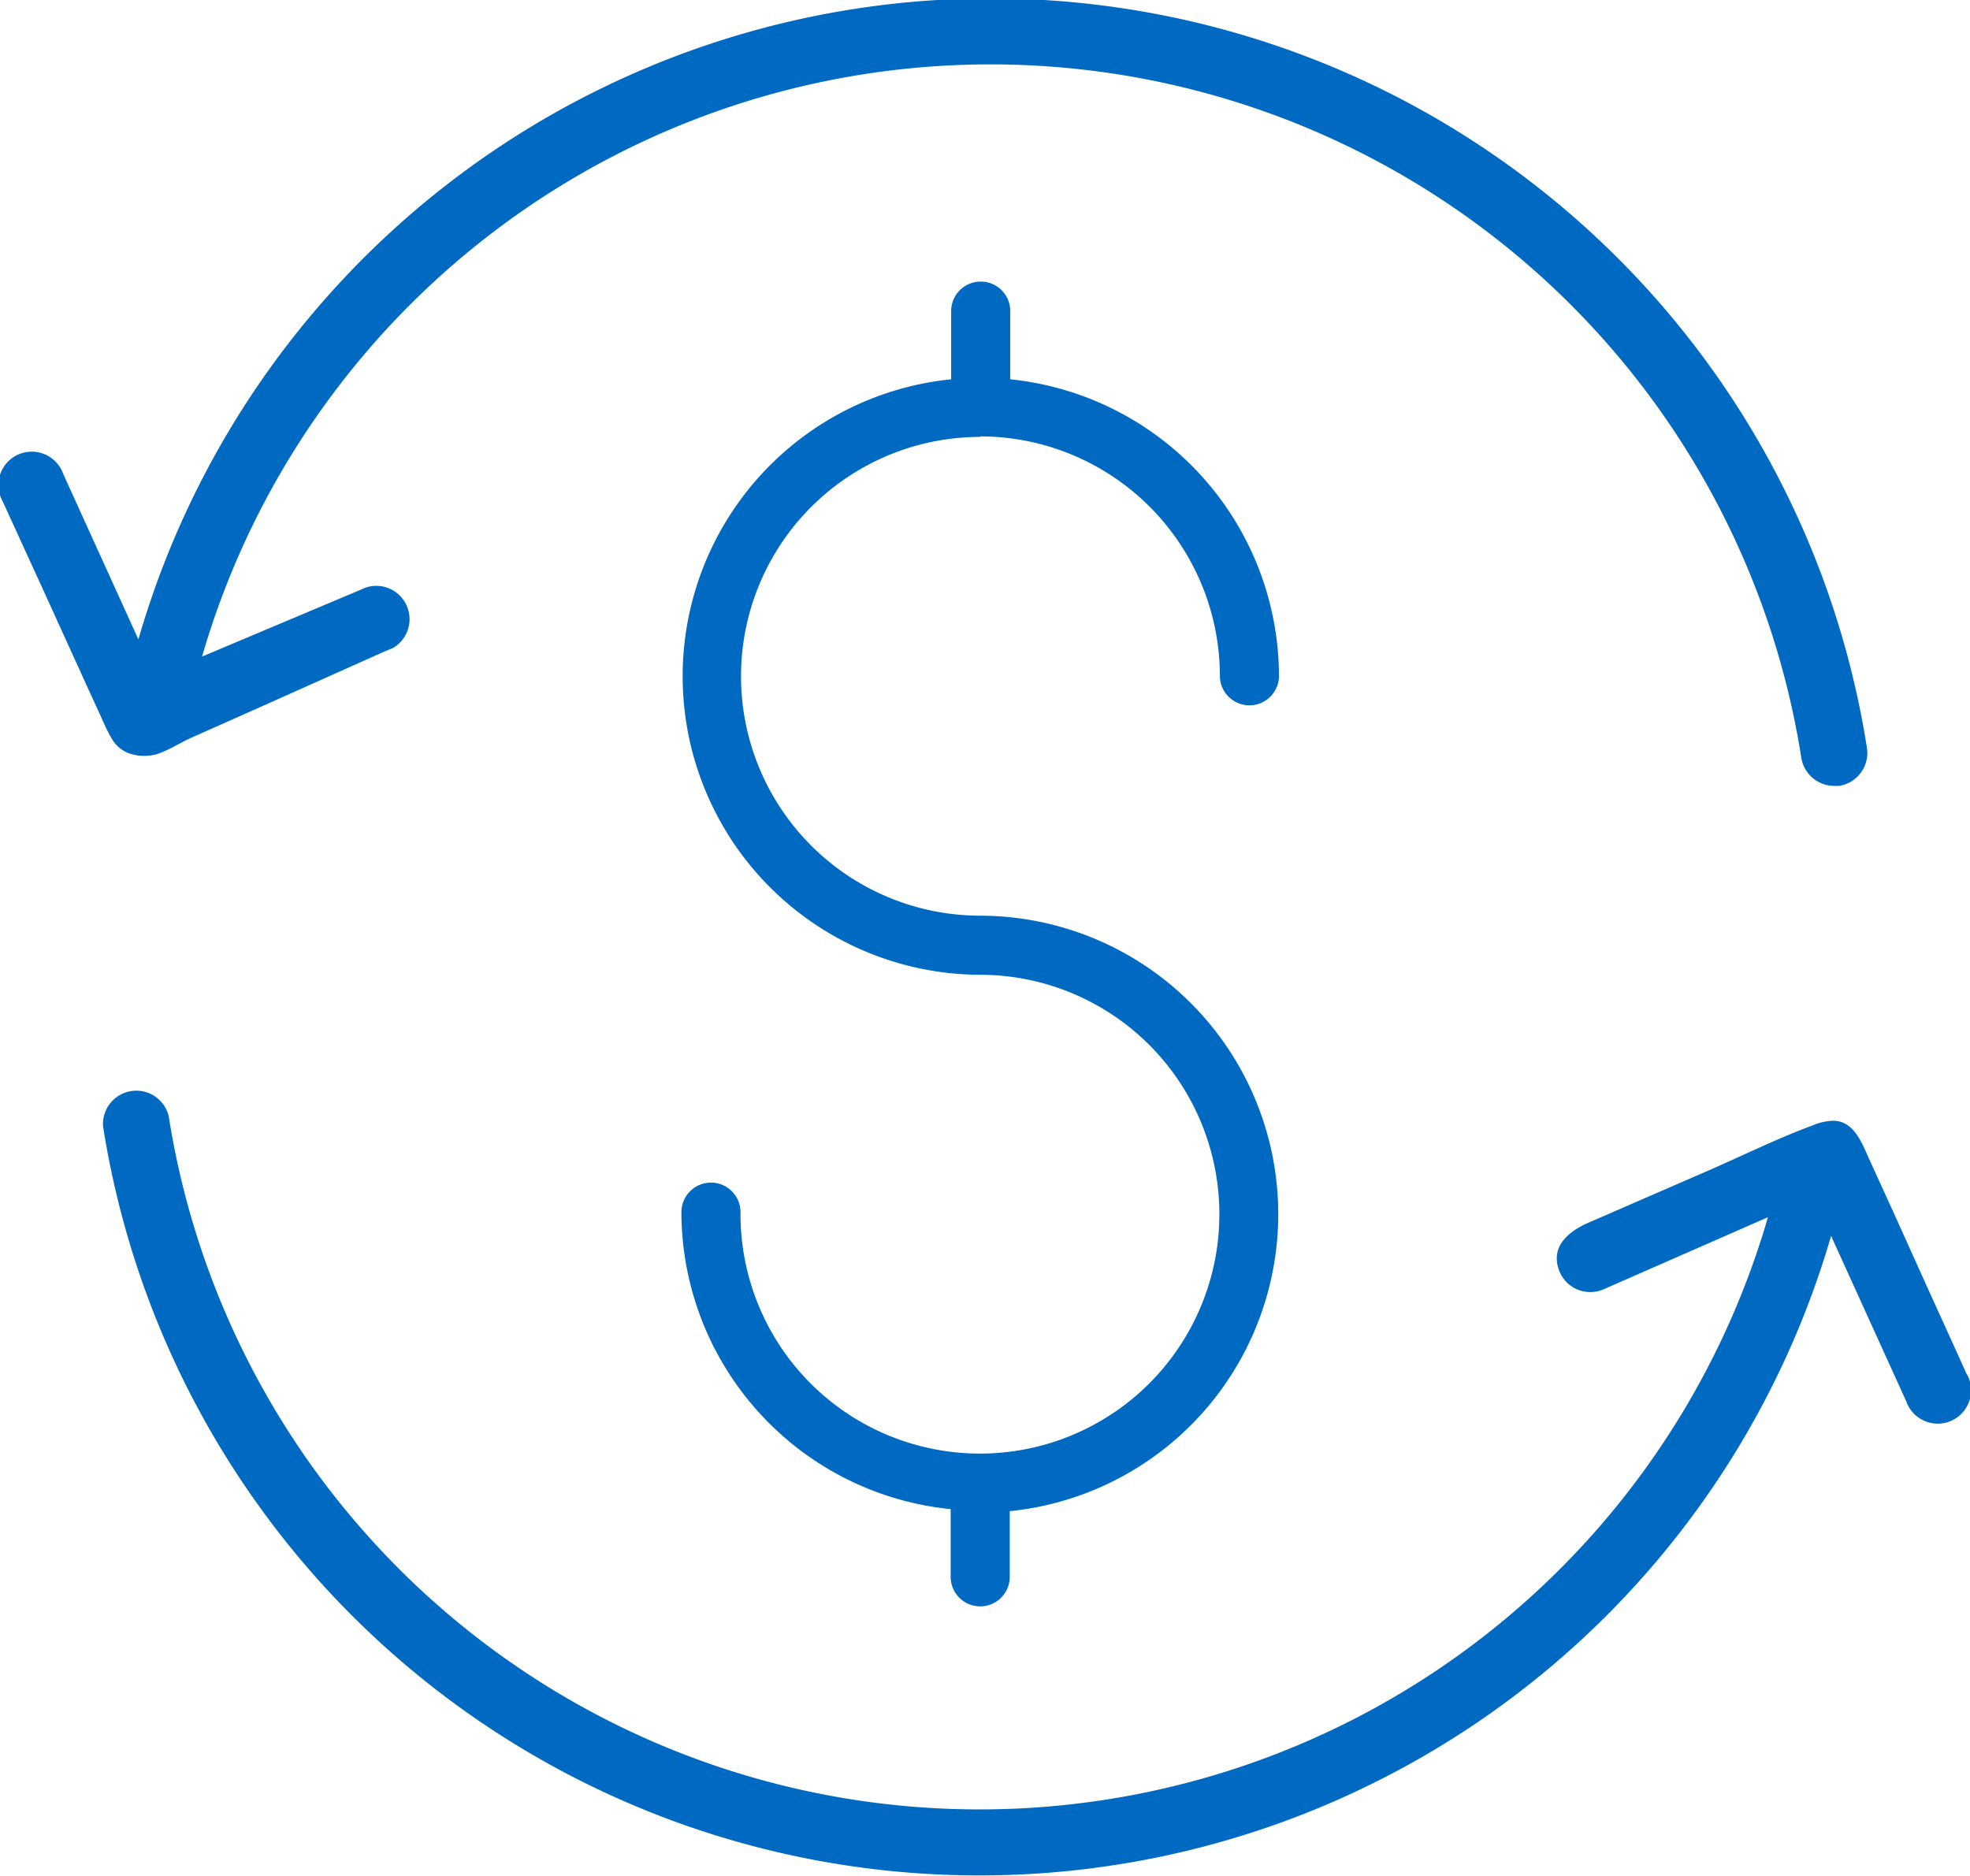
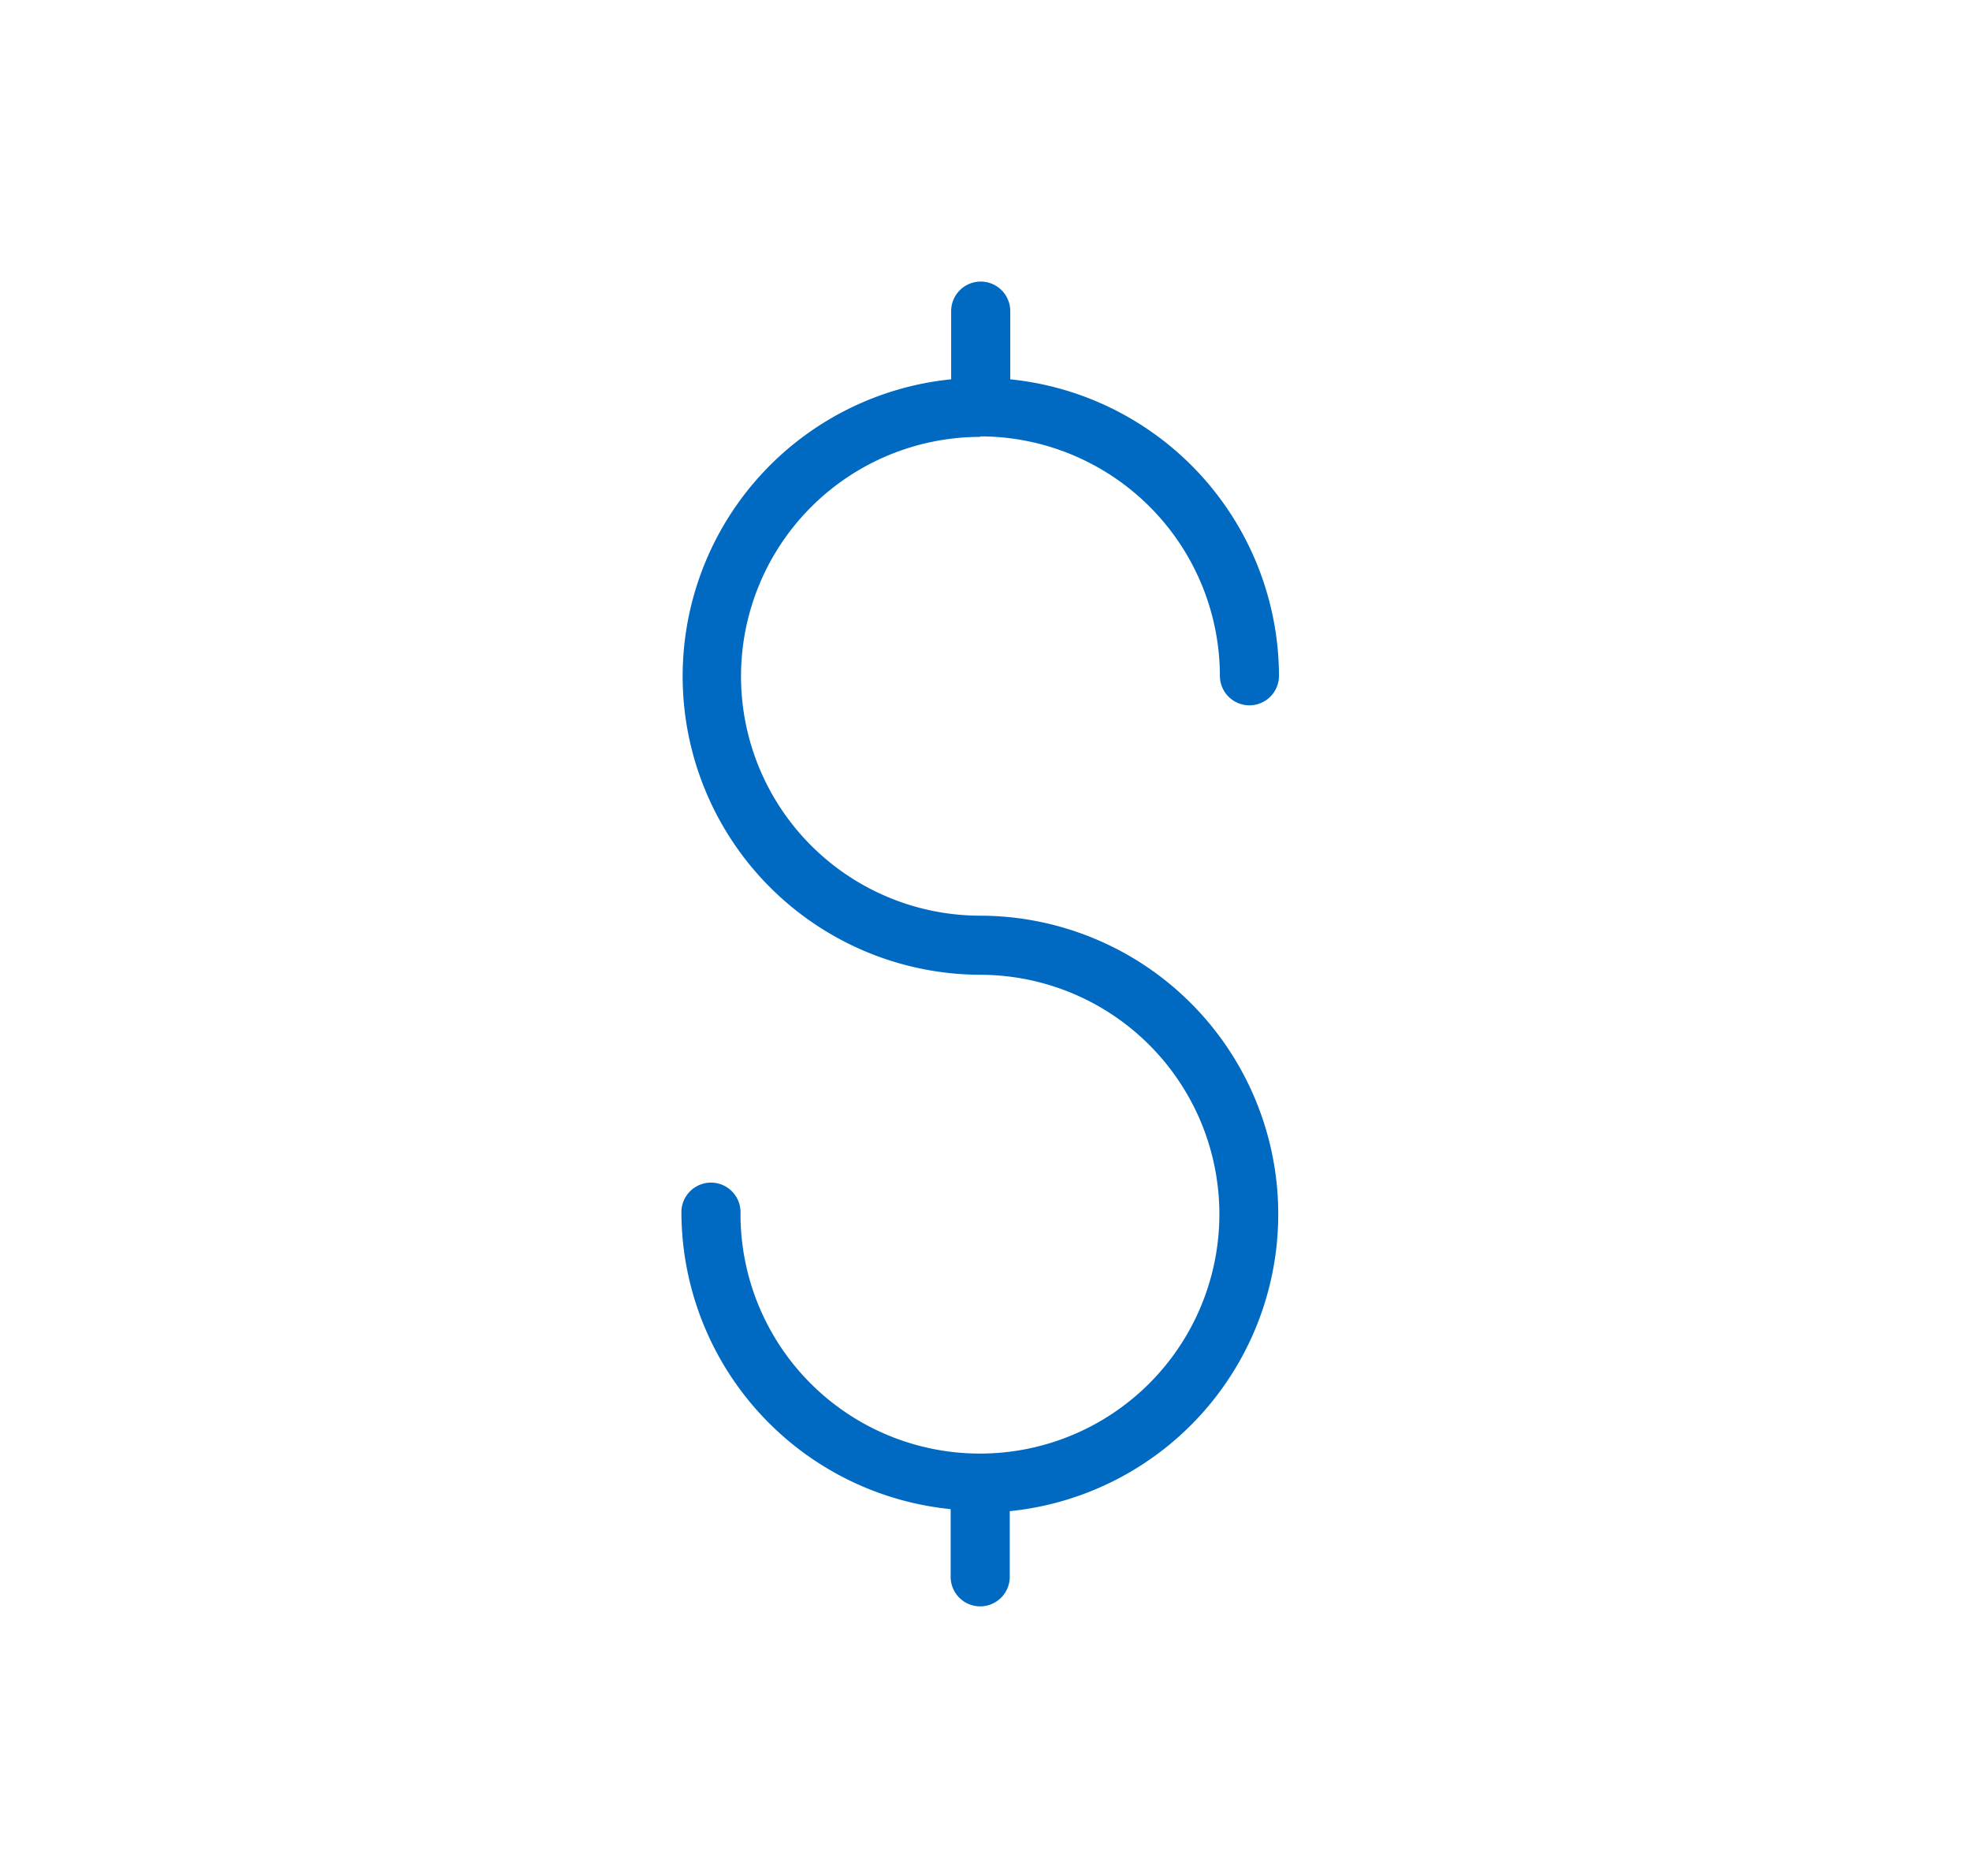
<svg xmlns="http://www.w3.org/2000/svg" viewBox="0 0 39 37.14">
  <defs>
    <style>.cls-1{fill:#006ac3}</style>
  </defs>
  <g id="Layer_2" data-name="Layer 2">
    <g id="Layer_1-2" data-name="Layer 1">
      <path class="cls-1" d="M19.41 8.64a4.75 4.75 0 0 1 4.74 4.74.58.58 0 0 0 1.17 0A5.92 5.92 0 0 0 20 7.51V6.16a.58.58 0 1 0-1.17 0v1.35a5.91 5.91 0 0 0 .58 11.79 4.74 4.74 0 1 1-4.75 4.7.58.58 0 0 0-1.17 0 5.92 5.92 0 0 0 5.33 5.88v1.34a.58.58 0 1 0 1.17 0v-1.3a5.91 5.91 0 0 0-.58-11.79 4.74 4.74 0 1 1 0-9.48z" />
-       <path class="cls-1" d="M2.6 14.93a.92.92 0 0 0 .51 0c.24-.08.45-.22.67-.32L5.15 14l2.46-1.1.17-.07a.66.66 0 0 0-.53-1.2L4 13a16.25 16.25 0 0 1 31.66 2 .66.66 0 0 0 .65.56h.1a.66.66 0 0 0 .55-.75 17.56 17.56 0 0 0-34.22-2.15L1.25 9.38a.66.66 0 1 0-1.2.54l.86 1.88.75 1.65.38.83a2.68 2.68 0 0 0 .17.34.65.65 0 0 0 .39.31zm36.34 12.29l-.23-.51-.55-1.21-.64-1.42-.52-1.14c-.14-.31-.3-.75-.71-.75a1.12 1.12 0 0 0-.4.09c-.73.27-1.45.63-2.17.94l-1.45.63-.78.34c-.41.17-.83.48-.61 1a.66.66 0 0 0 .86.34L35 24.1a16.25 16.25 0 0 1-31.66-2 .66.66 0 0 0-1.3.2 17.56 17.56 0 0 0 34.21 2.17l1.49 3.28a.66.66 0 1 0 1.2-.54z" />
    </g>
  </g>
</svg>